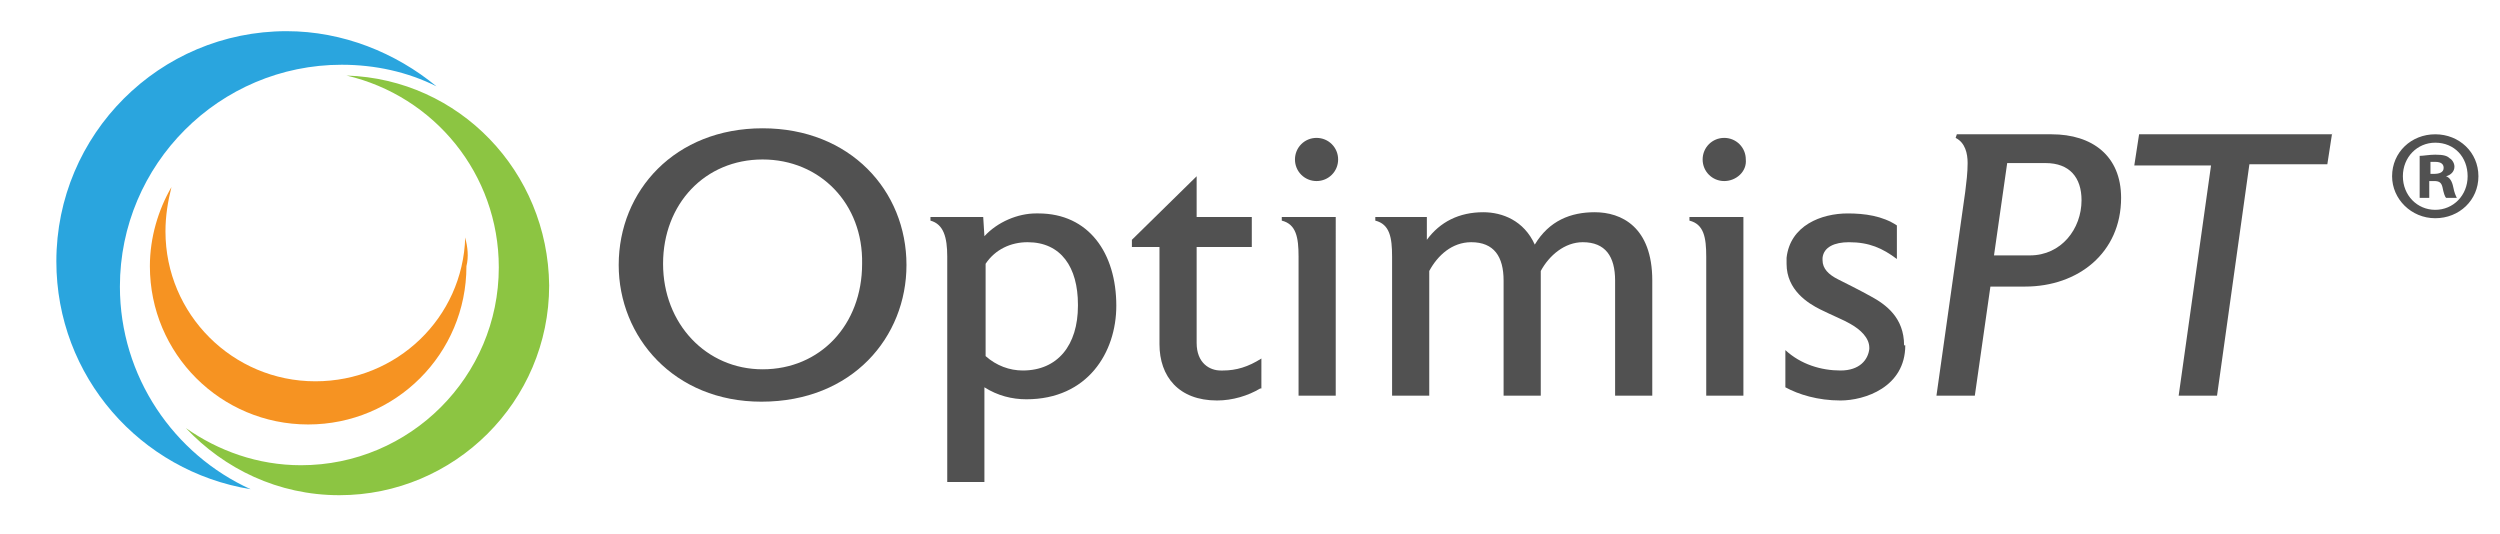
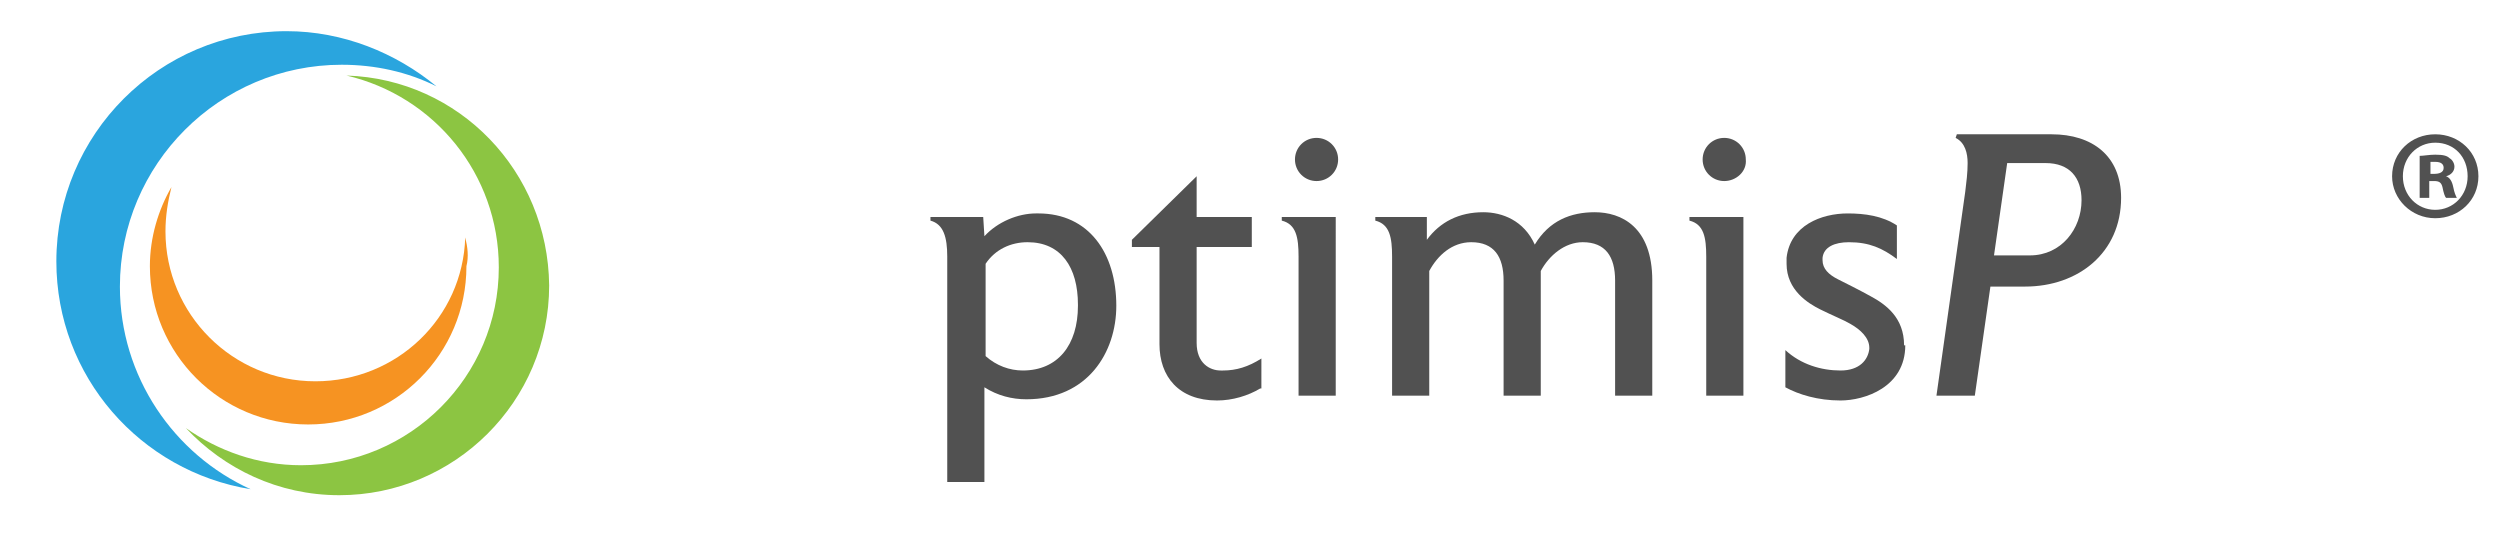
<svg xmlns="http://www.w3.org/2000/svg" version="1.1" id="Layer_1" x="0px" y="0px" viewBox="0 0 208.5 44.5" style="enable-background:new 0 0 208.5 44.5;" xml:space="preserve">
  <style type="text/css">
	.st0{fill:#F69322;}
	.st1{fill:#2AA5DE;}
	.st2{fill:#8CC542;}
	.st3{fill:#666666;}
	.st4{fill:#515151;}
</style>
  <g>
    <path class="st0" d="M38.8,19.8c-0.2,6.7-5.7,12-12.5,12c-6.9,0-12.5-5.6-12.5-12.5c0-1.3,0.2-2.5,0.5-3.7   c-1.1,1.9-1.8,4.2-1.8,6.6c0,7.3,5.9,13.2,13.2,13.2c7.3,0,13.2-5.9,13.2-13.2C39.1,21.4,39,20.6,38.8,19.8z" />
    <path class="st1" d="M10,23.9c0-10.2,8.3-18.5,18.5-18.5c2.8,0,5.5,0.6,7.9,1.8C33,4.4,28.6,2.6,23.9,2.6   c-10.6,0-19.2,8.6-19.2,19.2c0,9.6,7,17.5,16.2,19C14.5,37.9,10,31.4,10,23.9z" />
    <path class="st2" d="M28.9,6.3c7.3,1.7,12.7,8.2,12.7,16c0,9.1-7.4,16.5-16.5,16.5c-3.6,0-6.9-1.2-9.6-3.1   c3.2,3.4,7.7,5.6,12.8,5.6c9.6,0,17.5-7.8,17.5-17.5C45.7,14.3,38.3,6.6,28.9,6.3z" />
  </g>
  <g>
-     <path class="st4" d="M63.5,33.5c-7.3,0-11.9-5.4-11.9-11.4c0-6.2,4.7-11.4,12-11.4c7.3,0,12,5.2,12,11.4   C75.6,28.1,71.1,33.5,63.5,33.5z M63.6,13.3c-4.8,0-8.3,3.7-8.3,8.7c0,5,3.6,8.8,8.3,8.8c4.8,0,8.3-3.7,8.3-8.8   C72,17,68.4,13.3,63.6,13.3z" />
    <path class="st4" d="M85.6,33.3c-1.2,0-2.4-0.3-3.5-1v7.9H79V21.4c0-1.6-0.3-2.7-1.4-3v-0.3h4.4l0.1,1.6c1.1-1.2,2.8-1.9,4.3-1.9   h0.2c4.2,0,6.5,3.3,6.5,7.7C93.1,29.4,90.7,33.3,85.6,33.3z M89.9,25.4c0-3.1-1.4-5.2-4.2-5.2c-1.4,0-2.7,0.6-3.5,1.8v7.7   c0.9,0.8,2,1.2,3.1,1.2c2.9,0,4.6-2.1,4.6-5.4V25.4z" />
    <path class="st4" d="M105.1,32.4c-1,0.6-2.3,1-3.6,1c-3.2,0-4.8-2-4.8-4.7v-8.1h-2.3V20l5.4-5.3v3.4h4.6v2.5h-4.6v8   c0,1.7,1.1,2.3,2,2.3h0.2c1.1,0,2.1-0.3,3.2-1V32.4z" />
    <path class="st4" d="M111.4,33h-3.1V21.4c0-1.6-0.2-2.7-1.4-3v-0.3h4.5V33z M109.8,15.1c-1,0-1.8-0.8-1.8-1.8c0-1,0.8-1.8,1.8-1.8   c1,0,1.8,0.8,1.8,1.8C111.6,14.3,110.8,15.1,109.8,15.1z" />
    <path class="st4" d="M137.8,33h-3.1v-9.6c0-2-0.8-3.2-2.7-3.2c-1.5,0-2.8,1.1-3.5,2.4c0,0.3,0,0.5,0,0.8V33h-3.1v-9.6   c0-2-0.8-3.2-2.7-3.2c-1.6,0-2.8,1.1-3.5,2.4V33h-3.1V21.4c0-1.6-0.2-2.7-1.4-3v-0.3h4.3l0,1.9c1.1-1.5,2.7-2.3,4.7-2.3   c1.6,0,3.4,0.7,4.3,2.7c1.2-2,3-2.7,5-2.7c2.2,0,4.8,1.2,4.8,5.7V33z" />
    <path class="st4" d="M145.4,33h-3.1V21.4c0-1.6-0.2-2.7-1.4-3v-0.3h4.5V33z M143.8,15.1c-1,0-1.8-0.8-1.8-1.8c0-1,0.8-1.8,1.8-1.8   c1,0,1.8,0.8,1.8,1.8C145.7,14.3,144.8,15.1,143.8,15.1z" />
    <path class="st4" d="M158.9,28.8c0,3.5-3.4,4.6-5.4,4.6c-1.9,0-3.5-0.5-4.6-1.1v-3.1c1.3,1.2,3,1.7,4.6,1.7s2.3-0.9,2.4-1.8   c0-0.1,0-0.1,0-0.1c0-0.8-0.7-1.5-1.6-2c-0.5-0.3-1.5-0.7-2.5-1.2c-1-0.5-2.8-1.6-2.8-3.8c0-0.2,0-0.3,0-0.5   c0.3-2.7,2.9-3.7,5.1-3.7c1.4,0,2.9,0.2,4.1,1v2.8c-1.2-0.9-2.3-1.4-4-1.4c-1.2,0-2.1,0.4-2.2,1.3c0,0.1,0,0.1,0,0.2   c0,0.7,0.5,1.2,1.3,1.6c0.6,0.3,1.8,0.9,2.7,1.4c1.3,0.7,2.8,1.8,2.8,4.1V28.8z" />
    <path class="st4" d="M168.9,23.9H166l-1.3,9.1h-3.2l2.4-17c0.1-0.8,0.2-1.6,0.2-2.4c0-0.8-0.2-1.7-1-2.1l0.1-0.3h7.9   c3.4,0,5.8,1.8,5.8,5.3C176.9,21.1,173.3,23.9,168.9,23.9z M170.6,13.6h-3.2l-1.1,7.7h3c2.6,0,4.3-2.2,4.3-4.6   C173.6,14.8,172.6,13.6,170.6,13.6z" />
-     <path class="st4" d="M194.5,11.1l-0.4,2.6h-6.5L184.9,33h-3.2l2.7-19.2H178l0.4-2.6H194.5z" />
  </g>
  <g>
    <path class="st4" d="M206.7,14.7c0,2-1.6,3.5-3.6,3.5c-2,0-3.6-1.6-3.6-3.5c0-2,1.6-3.5,3.6-3.5C205.1,11.2,206.7,12.7,206.7,14.7z    M200.4,14.7c0,1.6,1.2,2.8,2.7,2.8c1.5,0,2.7-1.2,2.7-2.8c0-1.6-1.1-2.8-2.7-2.8C201.6,11.9,200.4,13.1,200.4,14.7z M202.6,16.5   h-0.8V13c0.3,0,0.8-0.1,1.3-0.1c0.7,0,1,0.1,1.2,0.3c0.2,0.1,0.4,0.4,0.4,0.7c0,0.4-0.3,0.7-0.7,0.8v0c0.3,0.1,0.5,0.4,0.6,0.9   c0.1,0.5,0.2,0.7,0.3,0.9H204c-0.1-0.1-0.2-0.4-0.3-0.9c-0.1-0.4-0.3-0.5-0.7-0.5h-0.4V16.5z M202.6,14.5h0.4   c0.4,0,0.8-0.1,0.8-0.5c0-0.3-0.2-0.5-0.7-0.5c-0.2,0-0.4,0-0.4,0V14.5z" />
  </g>
</svg>